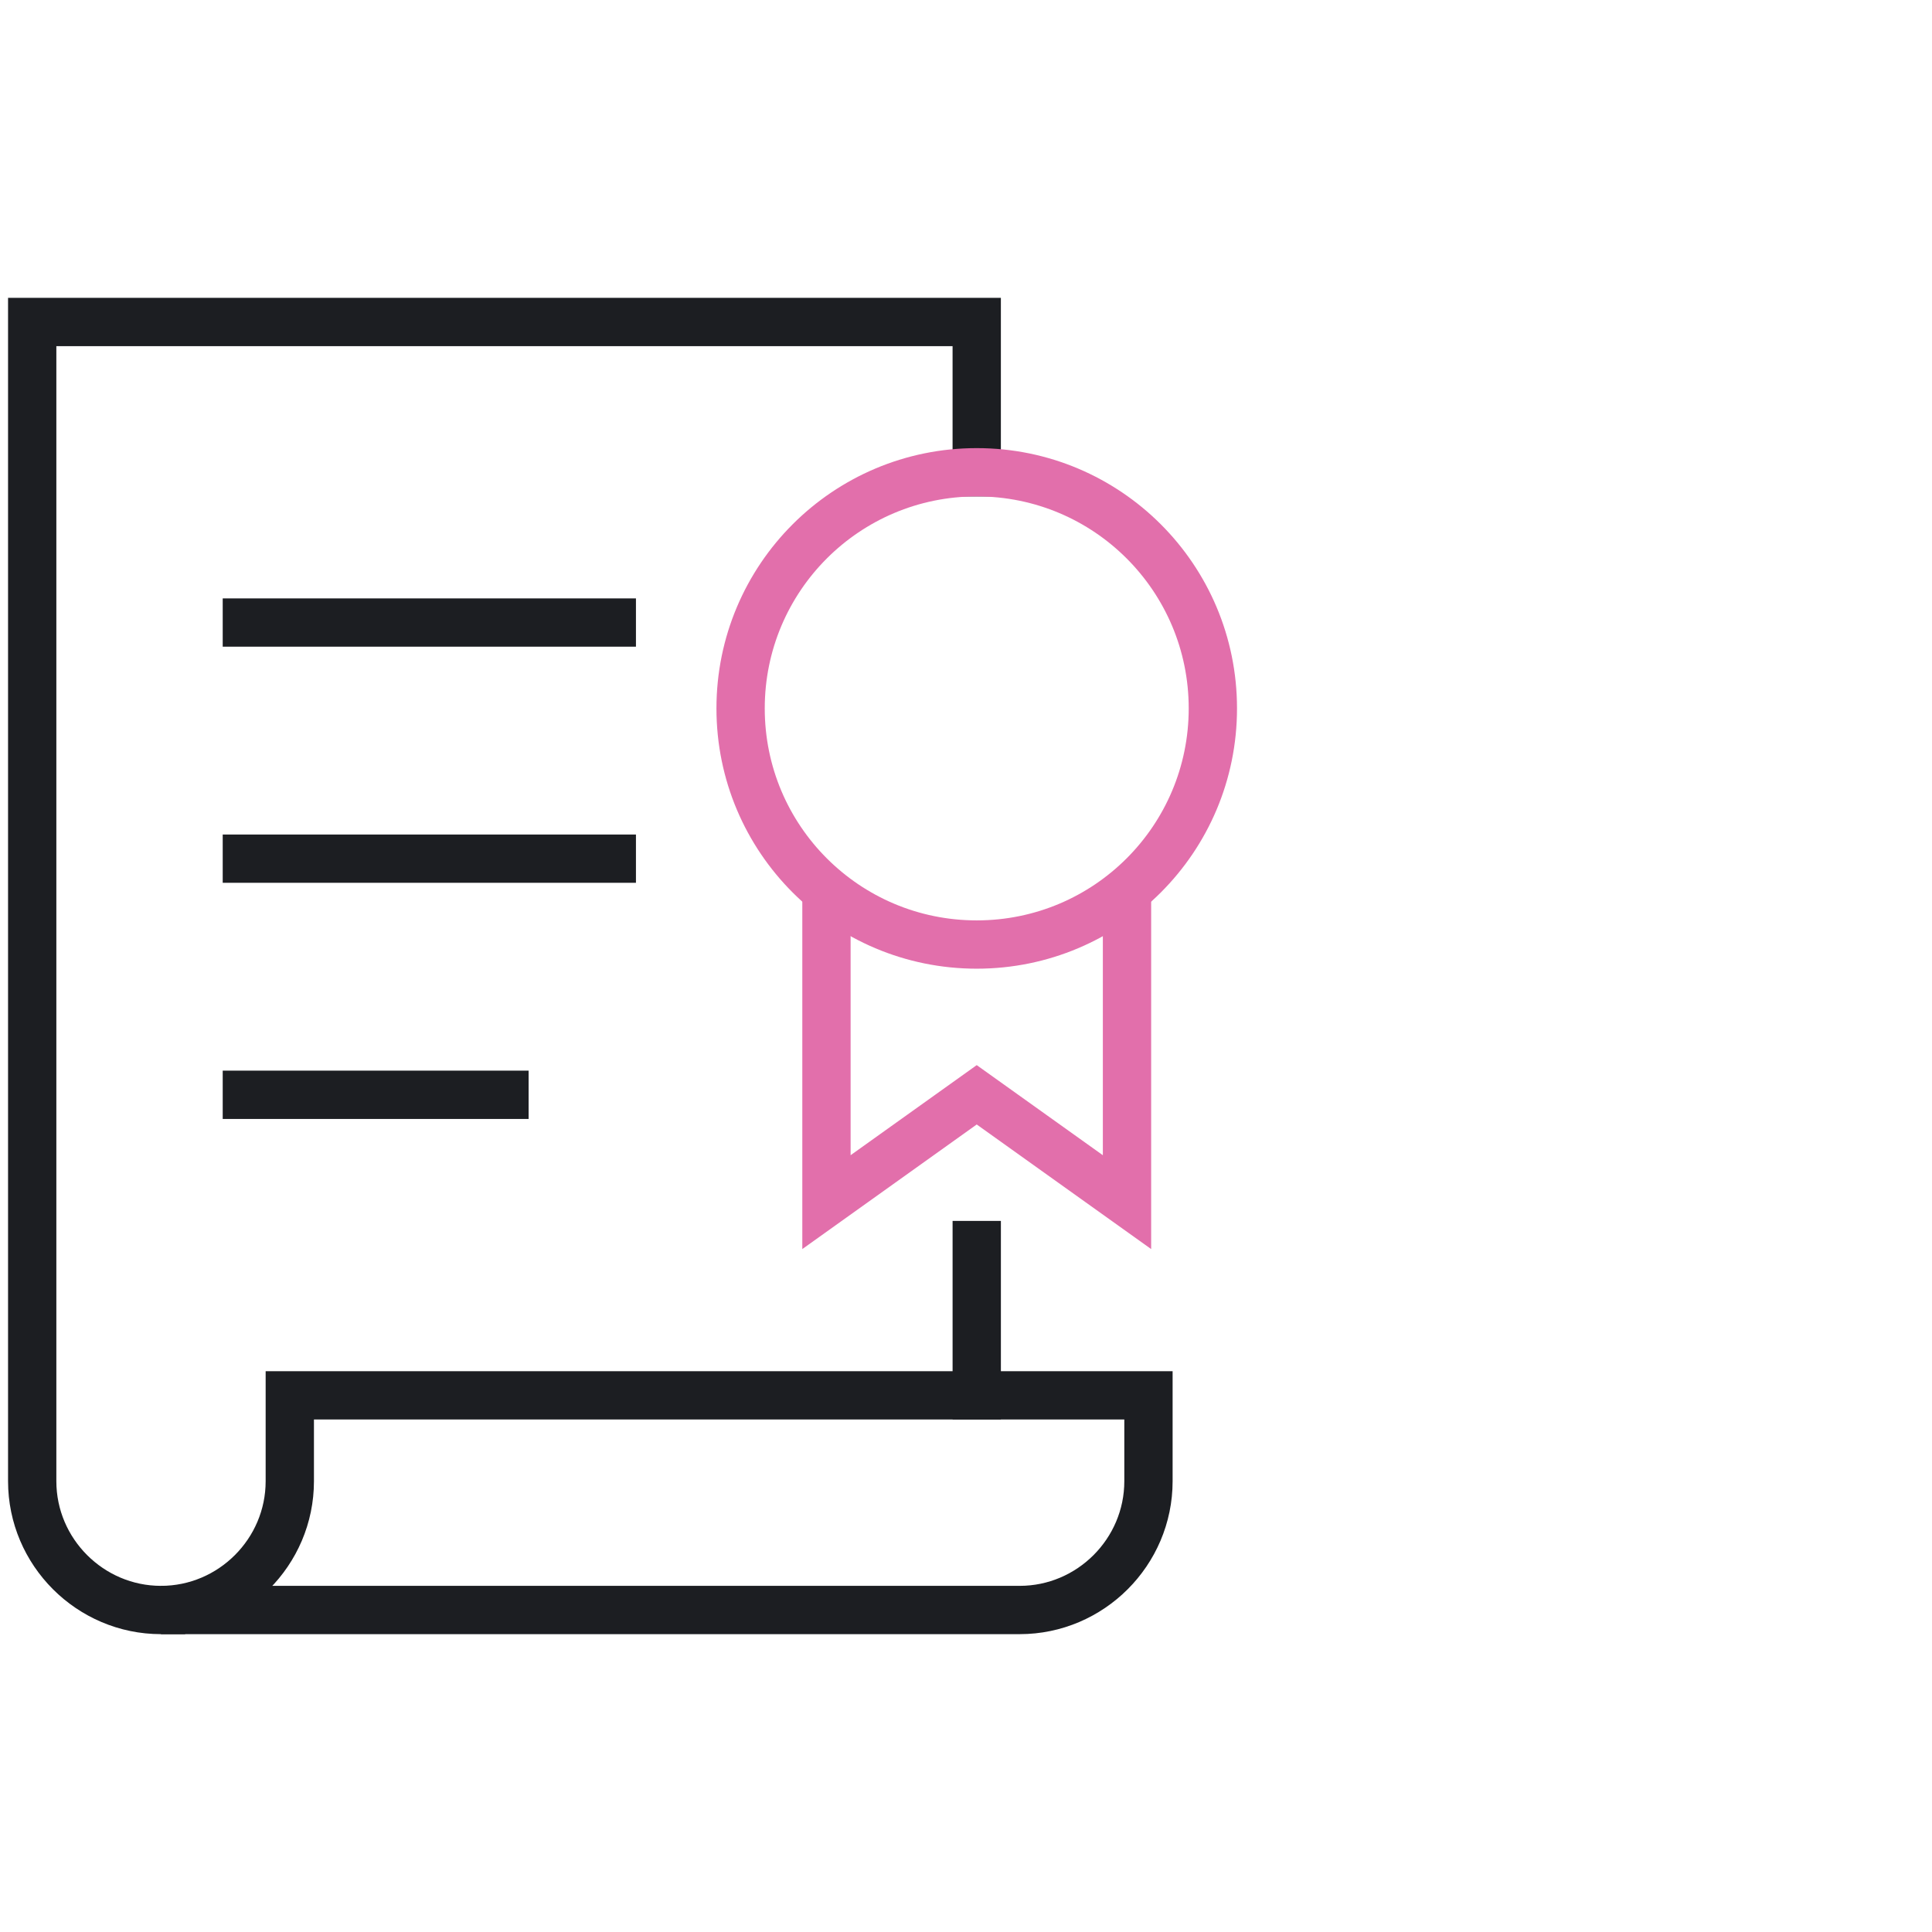
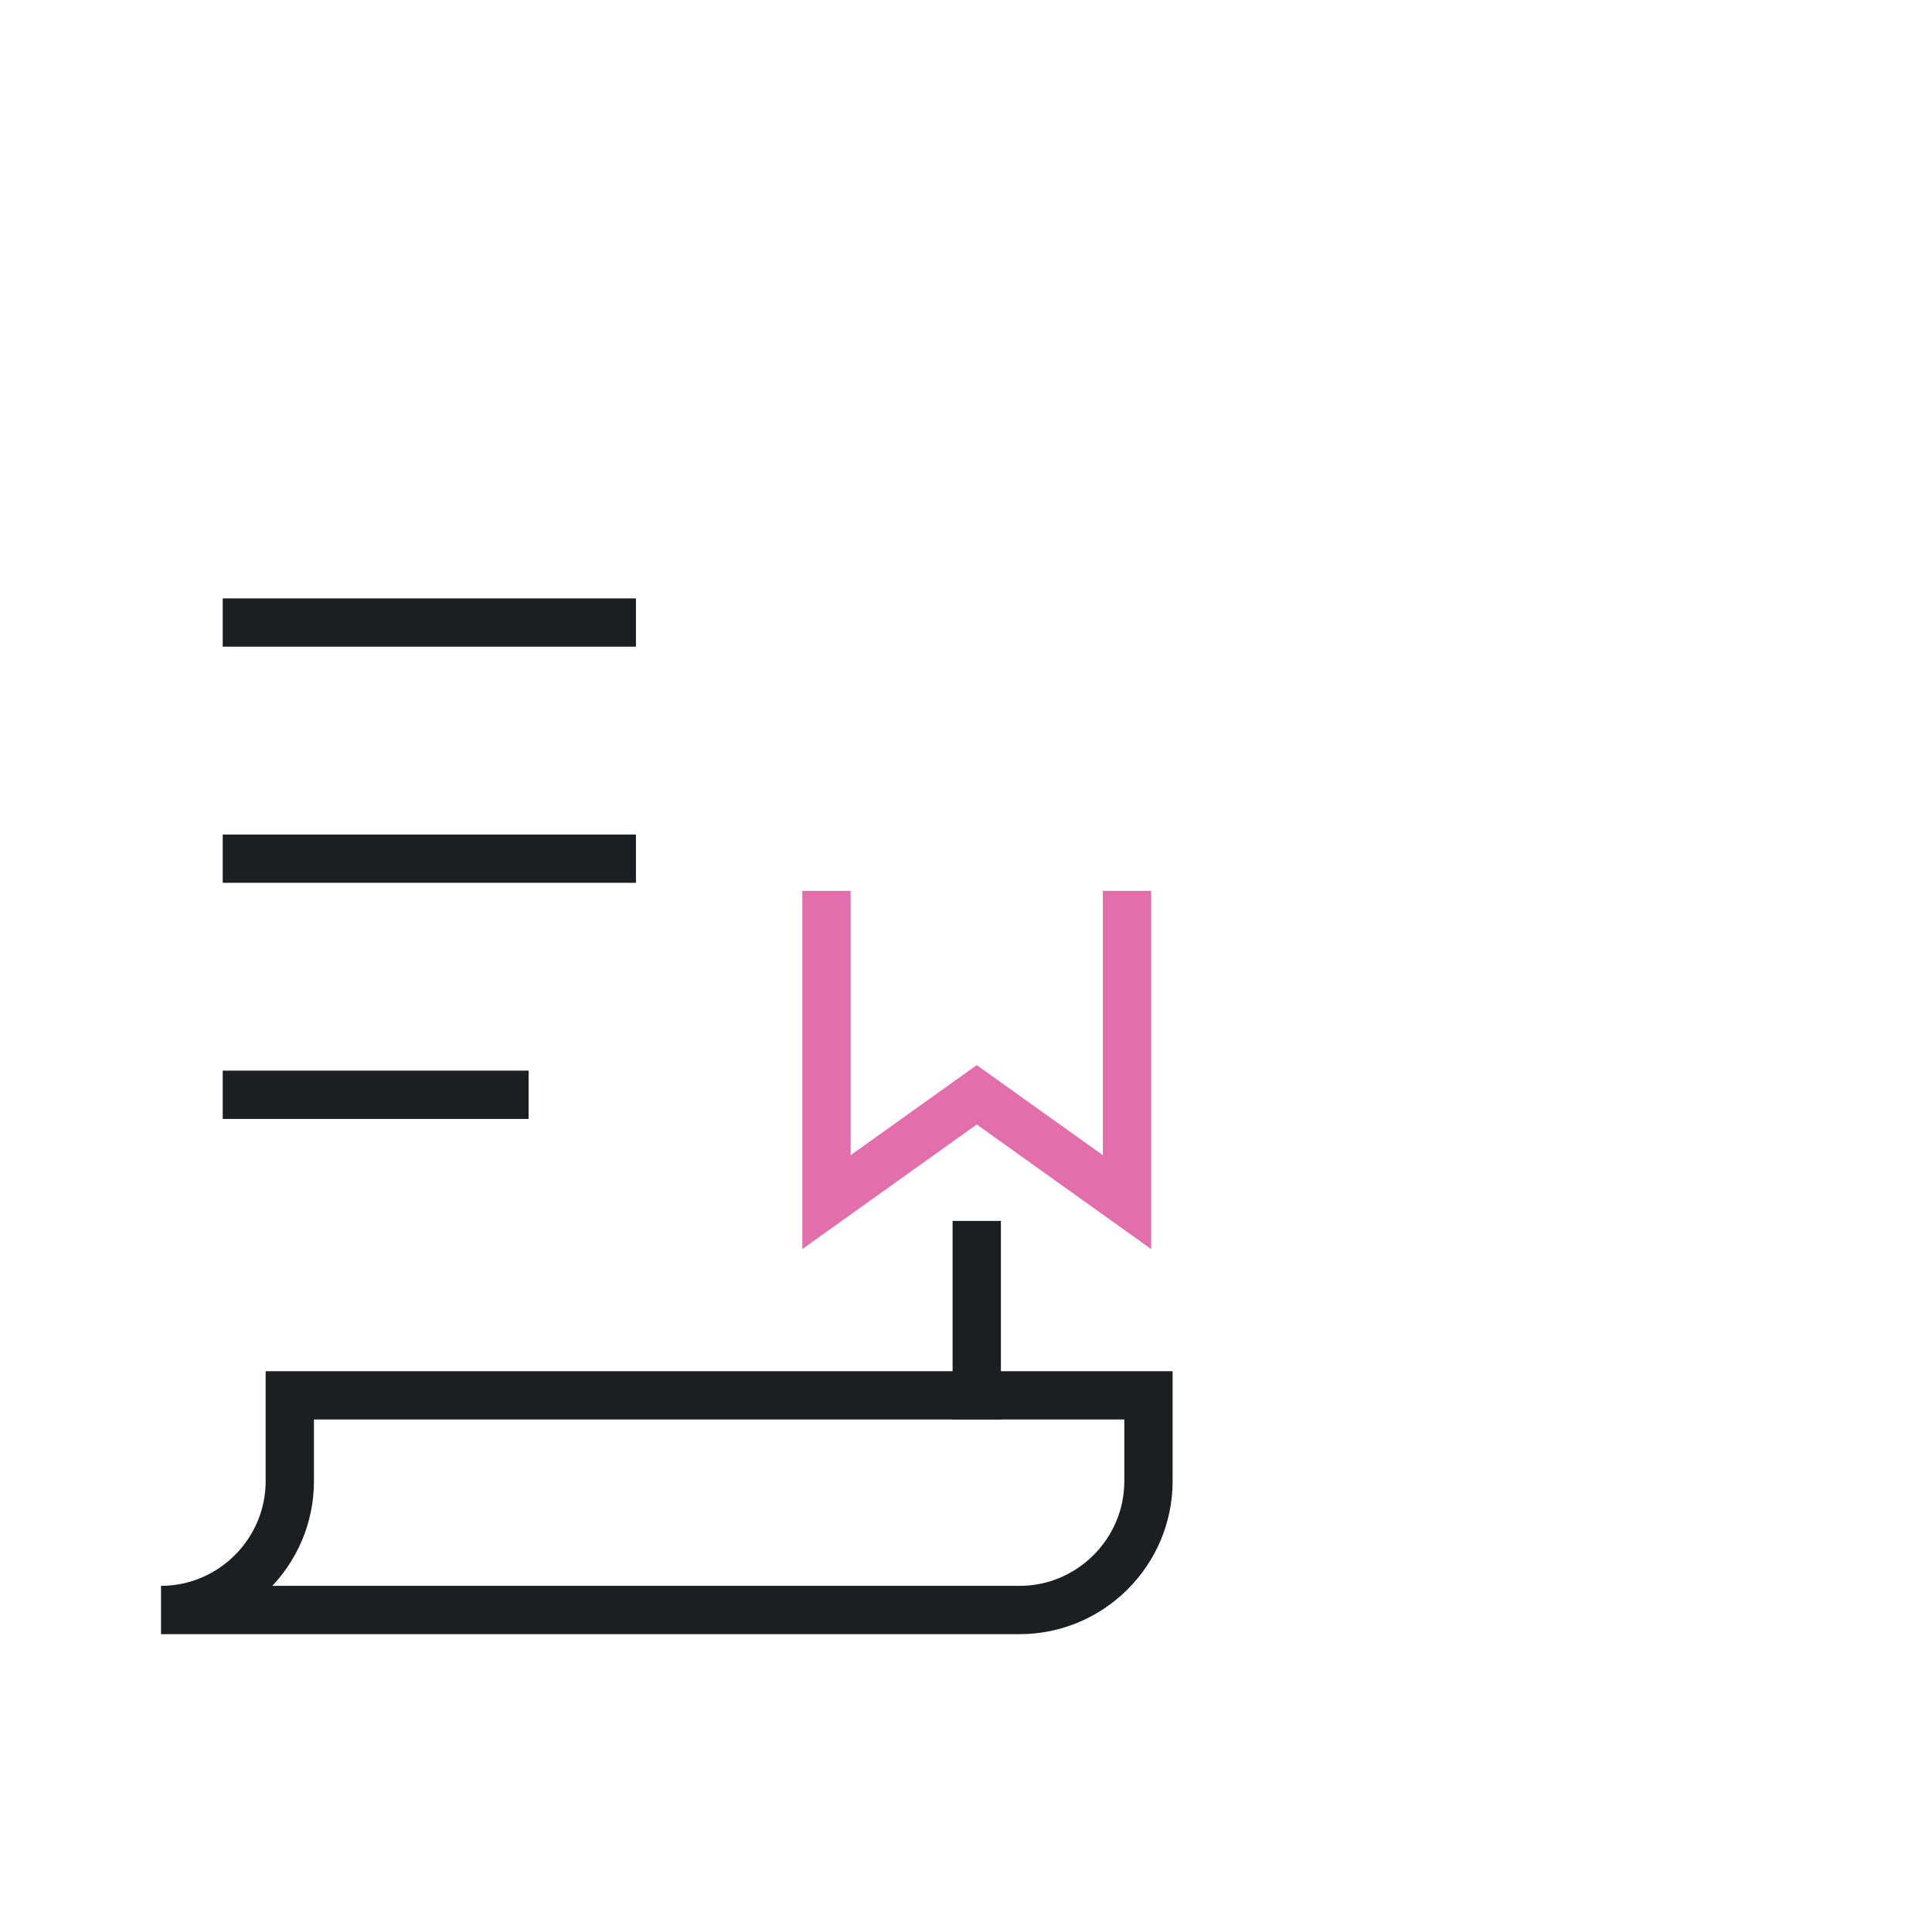
<svg xmlns="http://www.w3.org/2000/svg" fill="none" viewBox="0 0 120 120">
-   <path stroke="#1C1E22" stroke-linecap="square" stroke-miterlimit="10" stroke-width="3" d="M60.666 29.333V20H2v72c0 4.4 3.6 8 8 8" />
  <path stroke="#1C1E22" stroke-linecap="square" stroke-miterlimit="10" stroke-width="3" d="M18 92c0 4.4-3.6 8-8 8h53.333c4.4 0 8-3.6 8-8v-5.333H18zm-2.667-53.333H38M15.333 53.333H38M15.333 68h16" />
  <path stroke="#E26FAB" stroke-miterlimit="10" stroke-width="3" d="M70 55.333v19.334L60.666 68l-9.333 6.667V55.333" />
-   <path stroke="#E26FAB" stroke-linecap="square" stroke-miterlimit="10" stroke-width="3" d="M60.667 58.667c8.106 0 14.666-6.56 14.666-14.667s-6.56-14.667-14.666-14.667S46 35.893 46 44s6.56 14.667 14.667 14.667Z" />
  <path stroke="#1C1E22" stroke-linecap="square" stroke-miterlimit="10" stroke-width="3" d="M60.667 86.667v-9.334" />
</svg>